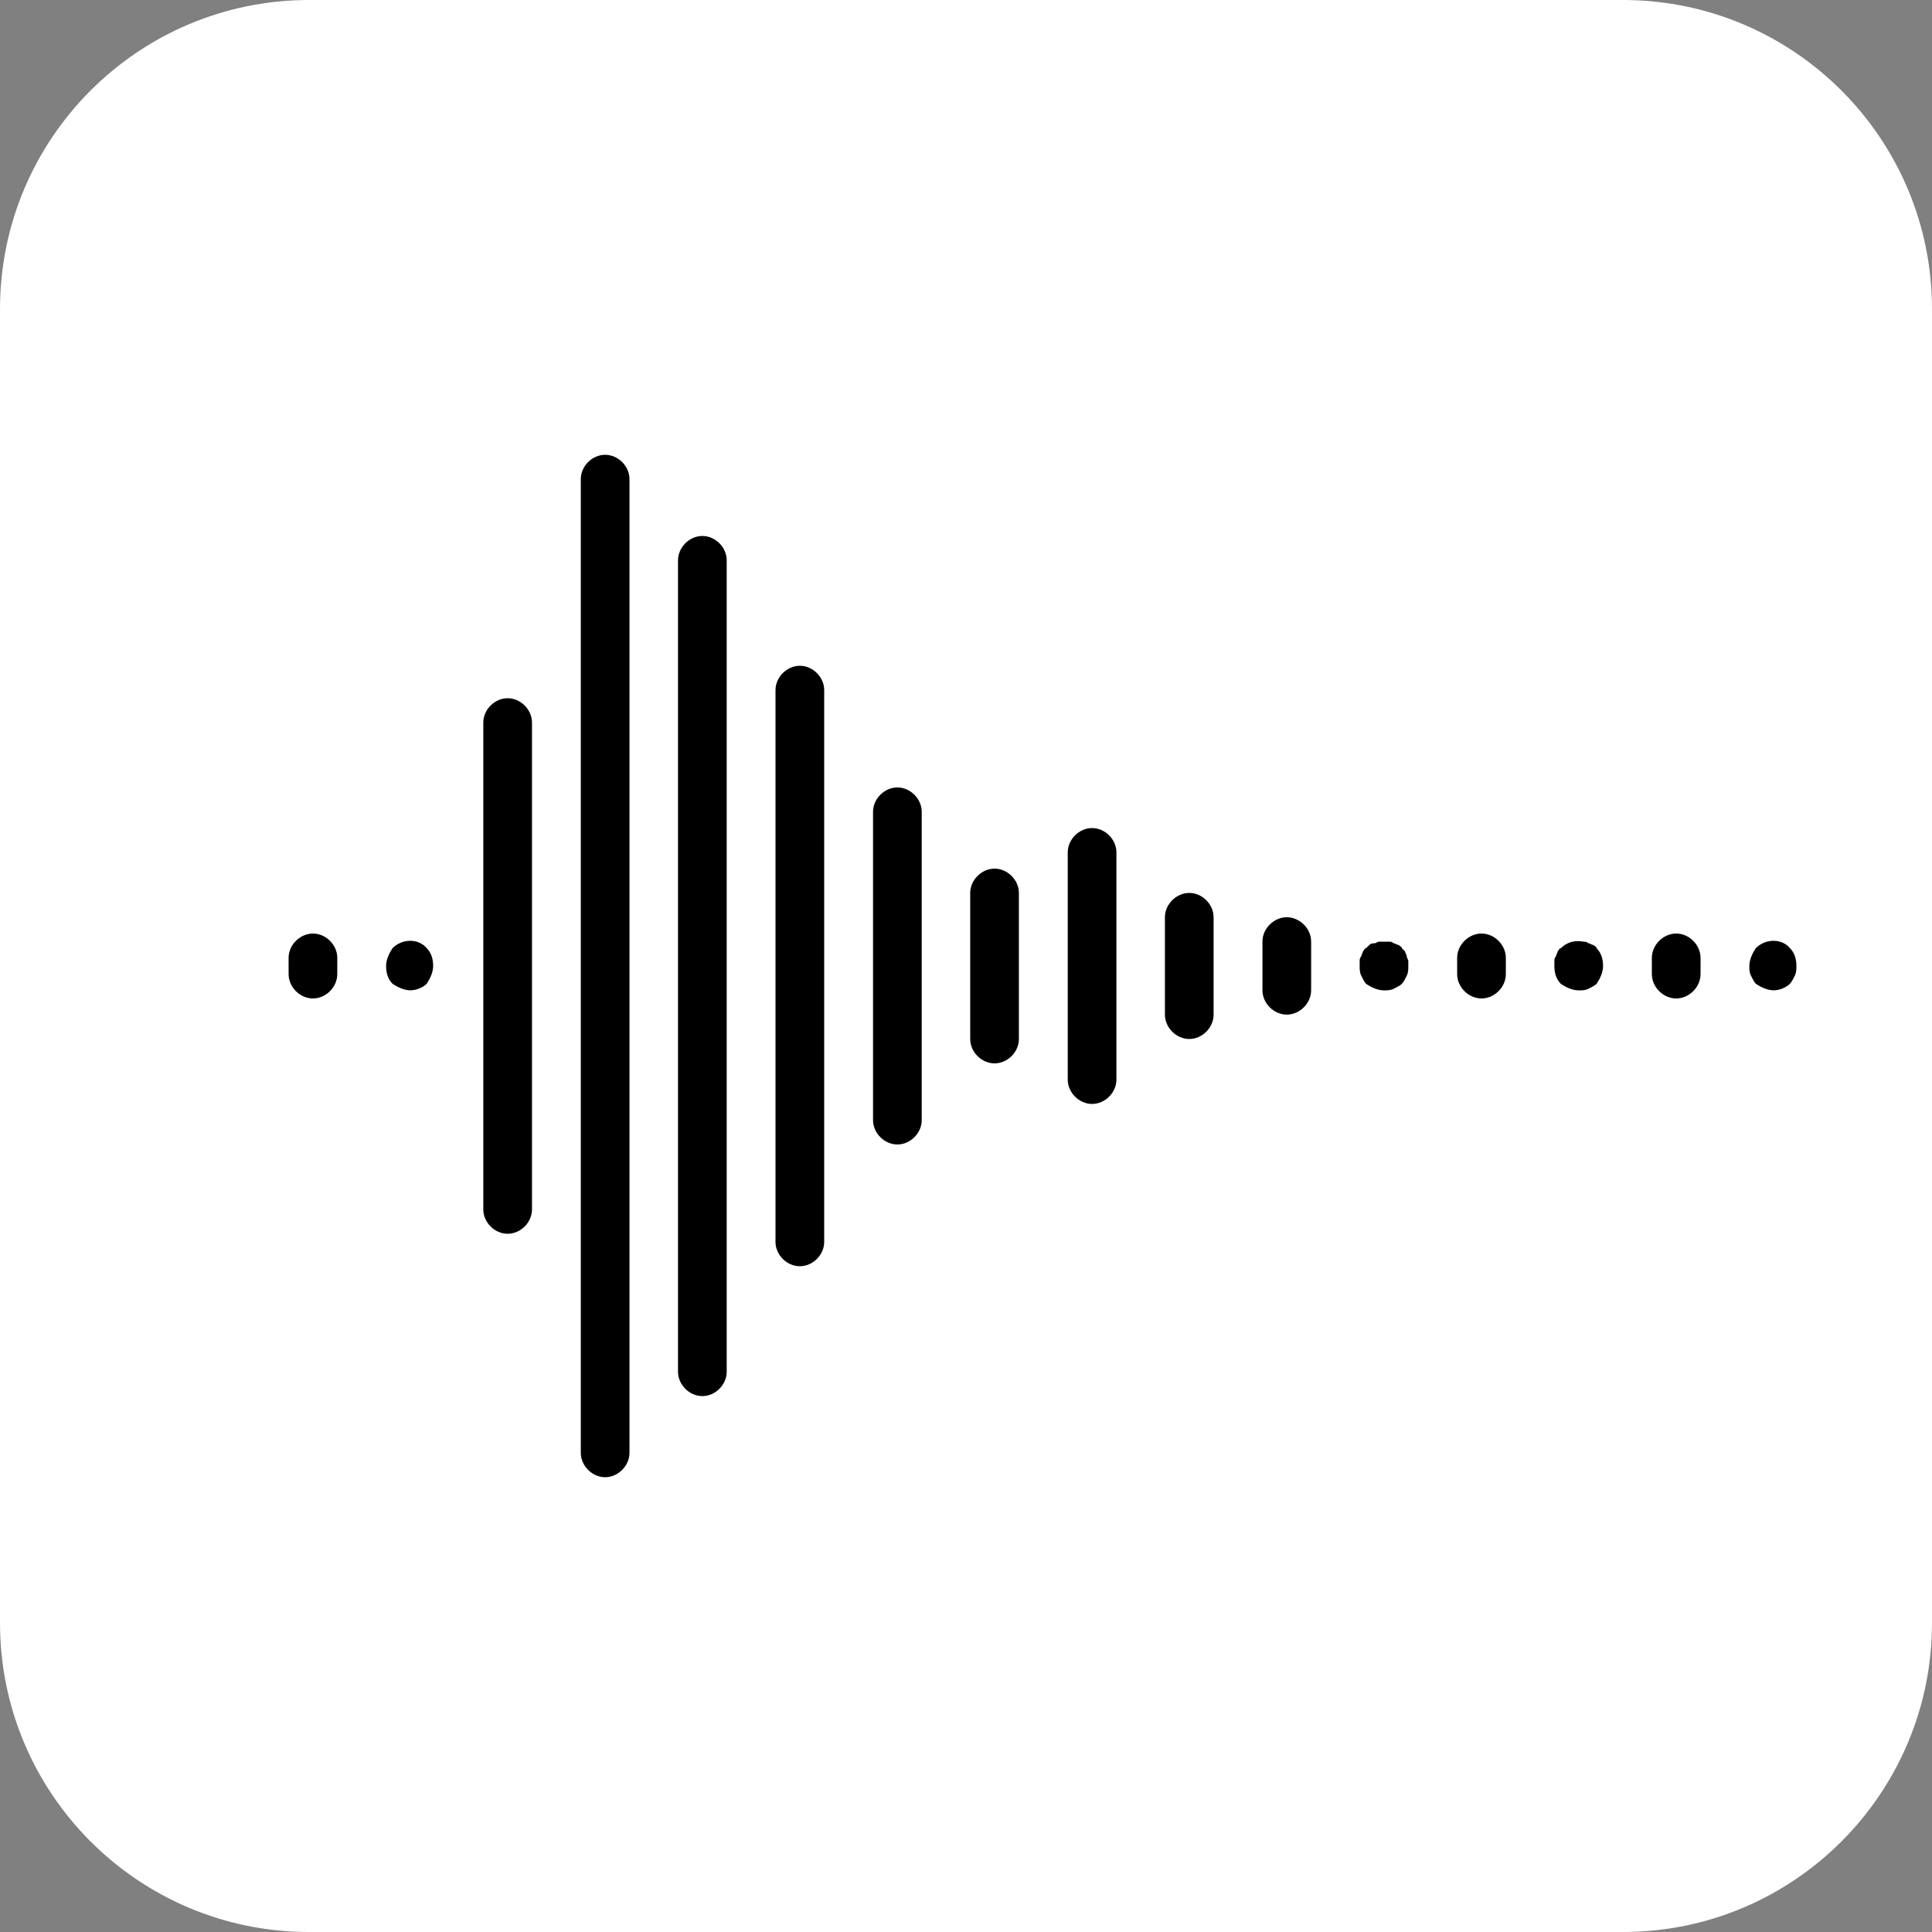
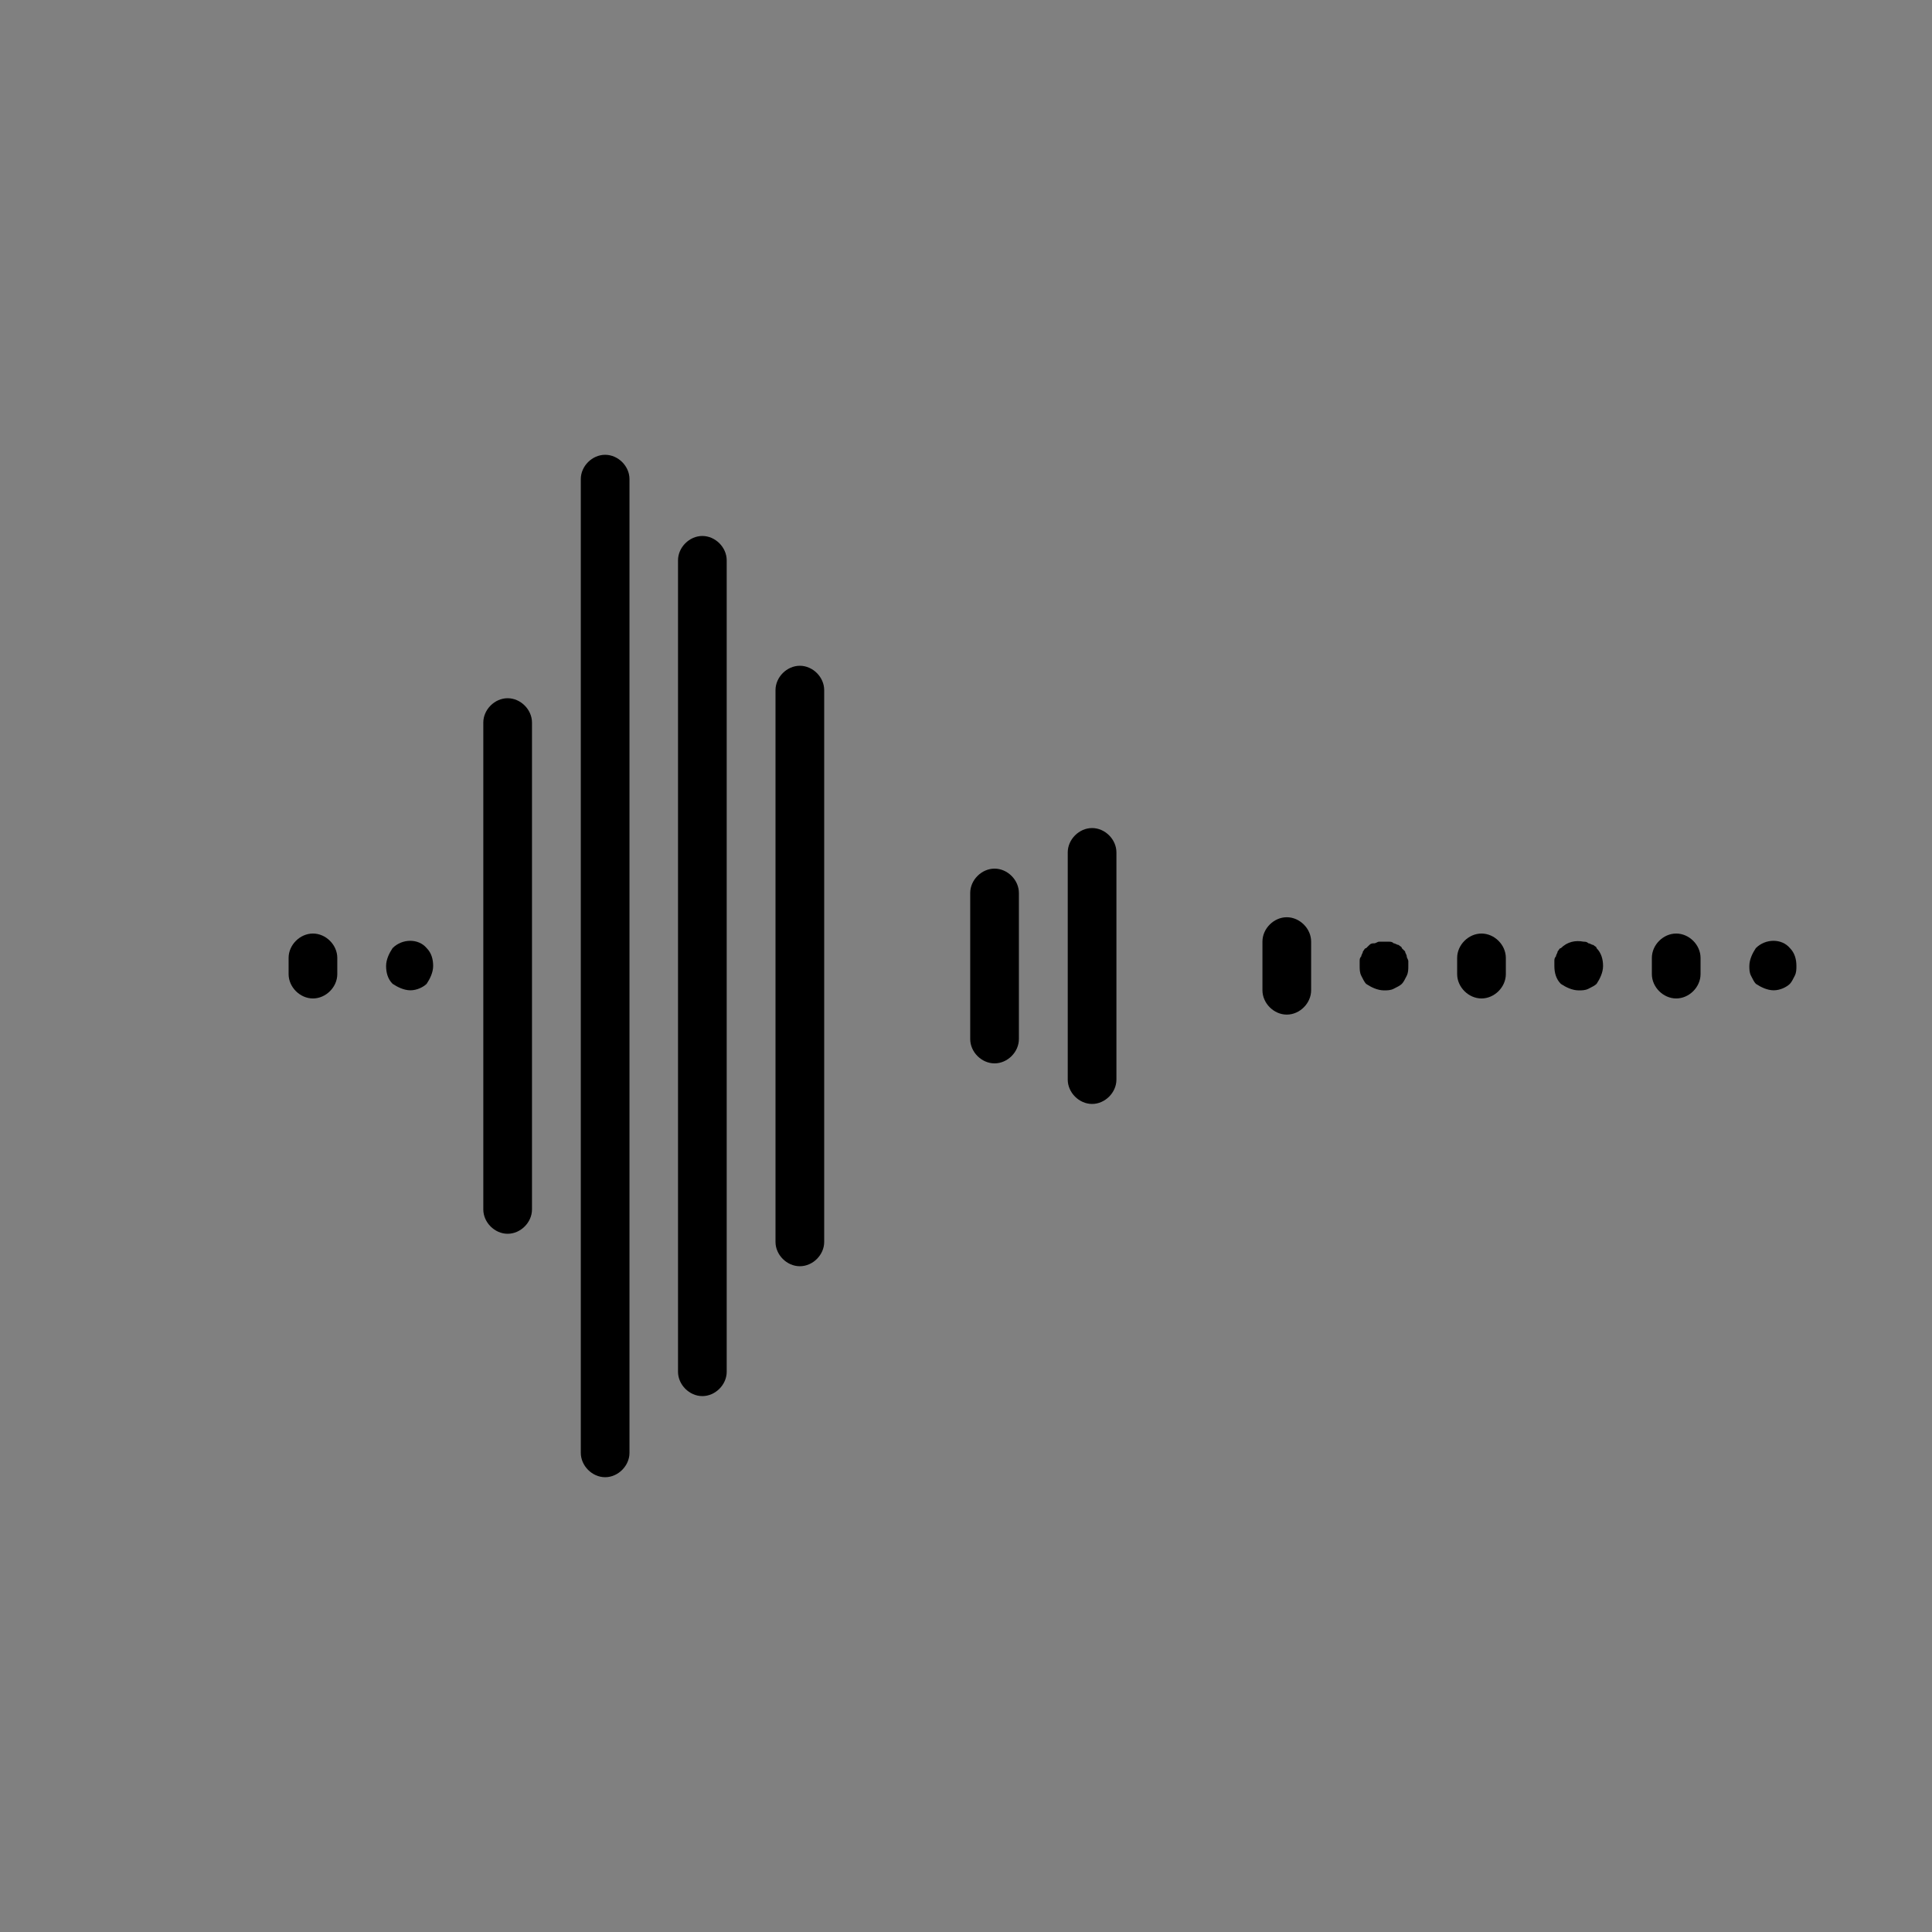
<svg xmlns="http://www.w3.org/2000/svg" width="50" height="50" viewBox="0 0 50 50" fill="none">
  <rect x="0" y="0" width="50" height="50" fill="#808080" stroke="none" />
  <g clip-path="url(#clip0_5358_1637)">
-     <path d="M42 0H8C3.582 0 0 3.582 0 8V42C0 46.418 3.582 50 8 50H42C46.418 50 50 46.418 50 42V8C50 3.582 46.418 0 42 0Z" fill="white" />
    <path d="M8.099 25.84C7.763 25.84 7.469 25.546 7.469 25.21V24.79C7.469 24.454 7.763 24.16 8.099 24.16C8.435 24.16 8.729 24.454 8.729 24.79V25.21C8.729 25.546 8.435 25.84 8.099 25.84Z" fill="black" />
    <path d="M10.622 25.629C10.454 25.629 10.286 25.545 10.16 25.461C10.034 25.335 9.992 25.167 9.992 24.999C9.992 24.831 10.076 24.663 10.16 24.537C10.412 24.285 10.832 24.285 11.042 24.537C11.168 24.663 11.21 24.831 11.21 24.999C11.21 25.167 11.126 25.335 11.042 25.461C10.958 25.545 10.79 25.629 10.622 25.629Z" fill="black" />
    <path d="M13.138 31.93C12.802 31.93 12.508 31.636 12.508 31.3V18.7C12.508 18.364 12.802 18.07 13.138 18.07C13.474 18.07 13.768 18.364 13.768 18.7V31.3C13.768 31.636 13.474 31.93 13.138 31.93Z" fill="black" />
    <path d="M18.177 36.131C17.841 36.131 17.547 35.837 17.547 35.501V14.501C17.547 14.165 17.841 13.871 18.177 13.871C18.513 13.871 18.807 14.165 18.807 14.501V35.501C18.807 35.837 18.513 36.131 18.177 36.131Z" fill="black" />
    <path d="M15.661 38.23C15.325 38.23 15.031 37.935 15.031 37.599V12.399C15.031 12.063 15.325 11.77 15.661 11.77C15.997 11.77 16.291 12.063 16.291 12.399V37.599C16.291 37.935 15.997 38.23 15.661 38.23Z" fill="black" />
    <path d="M20.7 32.77C20.364 32.77 20.07 32.477 20.07 32.141V17.86C20.07 17.524 20.364 17.23 20.7 17.23C21.036 17.23 21.33 17.524 21.33 17.86V32.141C21.33 32.477 21.036 32.77 20.7 32.77Z" fill="black" />
-     <path d="M23.224 29.619C22.888 29.619 22.594 29.325 22.594 28.989V21.009C22.594 20.673 22.888 20.379 23.224 20.379C23.56 20.379 23.854 20.673 23.854 21.009V28.989C23.854 29.325 23.56 29.619 23.224 29.619Z" fill="black" />
    <path d="M25.739 27.52C25.403 27.52 25.109 27.227 25.109 26.89V23.11C25.109 22.774 25.403 22.48 25.739 22.48C26.075 22.48 26.369 22.774 26.369 23.11V26.89C26.369 27.227 26.075 27.52 25.739 27.52Z" fill="black" />
    <path d="M28.263 28.57C27.927 28.57 27.633 28.276 27.633 27.94V22.06C27.633 21.724 27.927 21.43 28.263 21.43C28.599 21.43 28.893 21.724 28.893 22.06V27.94C28.893 28.276 28.599 28.57 28.263 28.57Z" fill="black" />
-     <path d="M30.778 26.889C30.442 26.889 30.148 26.595 30.148 26.259V23.739C30.148 23.403 30.442 23.109 30.778 23.109C31.114 23.109 31.408 23.403 31.408 23.739V26.259C31.408 26.595 31.114 26.889 30.778 26.889Z" fill="black" />
    <path d="M33.302 26.258C32.966 26.258 32.672 25.964 32.672 25.628V24.368C32.672 24.032 32.966 23.738 33.302 23.738C33.638 23.738 33.932 24.032 33.932 24.368V25.628C33.932 25.964 33.638 26.258 33.302 26.258Z" fill="black" />
    <path d="M35.818 25.631C35.65 25.631 35.481 25.547 35.355 25.463C35.313 25.421 35.272 25.337 35.23 25.253C35.188 25.169 35.188 25.085 35.188 25.001C35.188 24.959 35.188 24.917 35.188 24.875C35.188 24.833 35.188 24.791 35.23 24.749C35.23 24.707 35.272 24.665 35.272 24.623C35.313 24.581 35.313 24.539 35.355 24.539C35.398 24.497 35.398 24.497 35.44 24.455C35.481 24.413 35.523 24.413 35.566 24.413C35.608 24.413 35.65 24.371 35.691 24.371H35.944C35.986 24.371 36.028 24.371 36.069 24.413C36.111 24.413 36.154 24.455 36.196 24.455C36.237 24.497 36.279 24.497 36.279 24.539C36.322 24.581 36.322 24.581 36.364 24.623C36.364 24.665 36.406 24.707 36.406 24.749C36.406 24.791 36.447 24.833 36.447 24.875V25.001C36.447 25.085 36.447 25.169 36.406 25.253C36.364 25.337 36.322 25.421 36.279 25.463C36.237 25.505 36.154 25.547 36.069 25.589C35.986 25.631 35.901 25.631 35.818 25.631Z" fill="black" />
    <path d="M38.341 25.84C38.005 25.84 37.711 25.546 37.711 25.21V24.79C37.711 24.454 38.005 24.16 38.341 24.16C38.677 24.16 38.971 24.454 38.971 24.79V25.21C38.971 25.546 38.677 25.84 38.341 25.84Z" fill="black" />
    <path d="M43.38 25.84C43.044 25.84 42.75 25.546 42.75 25.21V24.79C42.75 24.454 43.044 24.16 43.38 24.16C43.716 24.16 44.01 24.454 44.01 24.79V25.21C44.01 25.546 43.716 25.84 43.38 25.84Z" fill="black" />
    <path d="M40.857 25.631C40.689 25.631 40.521 25.547 40.395 25.463C40.269 25.337 40.227 25.169 40.227 25.001C40.227 24.959 40.227 24.917 40.227 24.875C40.227 24.833 40.227 24.791 40.269 24.749C40.269 24.707 40.311 24.665 40.311 24.623C40.353 24.581 40.353 24.539 40.395 24.539C40.563 24.371 40.773 24.329 40.983 24.371C41.025 24.371 41.067 24.371 41.109 24.413C41.151 24.413 41.193 24.455 41.235 24.455C41.277 24.497 41.319 24.497 41.319 24.539C41.445 24.665 41.487 24.833 41.487 25.001C41.487 25.169 41.403 25.337 41.319 25.463C41.277 25.505 41.193 25.547 41.109 25.589C41.025 25.631 40.941 25.631 40.857 25.631Z" fill="black" />
    <path d="M45.903 25.629C45.735 25.629 45.567 25.545 45.441 25.461C45.399 25.419 45.357 25.335 45.315 25.251C45.273 25.167 45.273 25.083 45.273 24.999C45.273 24.831 45.357 24.663 45.441 24.537C45.693 24.285 46.113 24.285 46.323 24.537C46.449 24.663 46.491 24.831 46.491 24.999C46.491 25.083 46.491 25.167 46.449 25.251C46.407 25.335 46.365 25.419 46.323 25.461C46.239 25.545 46.071 25.629 45.903 25.629Z" fill="black" />
  </g>
  <defs>
    <clipPath id="clip0_5358_1637">
      <rect width="50" height="50" fill="white" />
    </clipPath>
  </defs>
</svg>